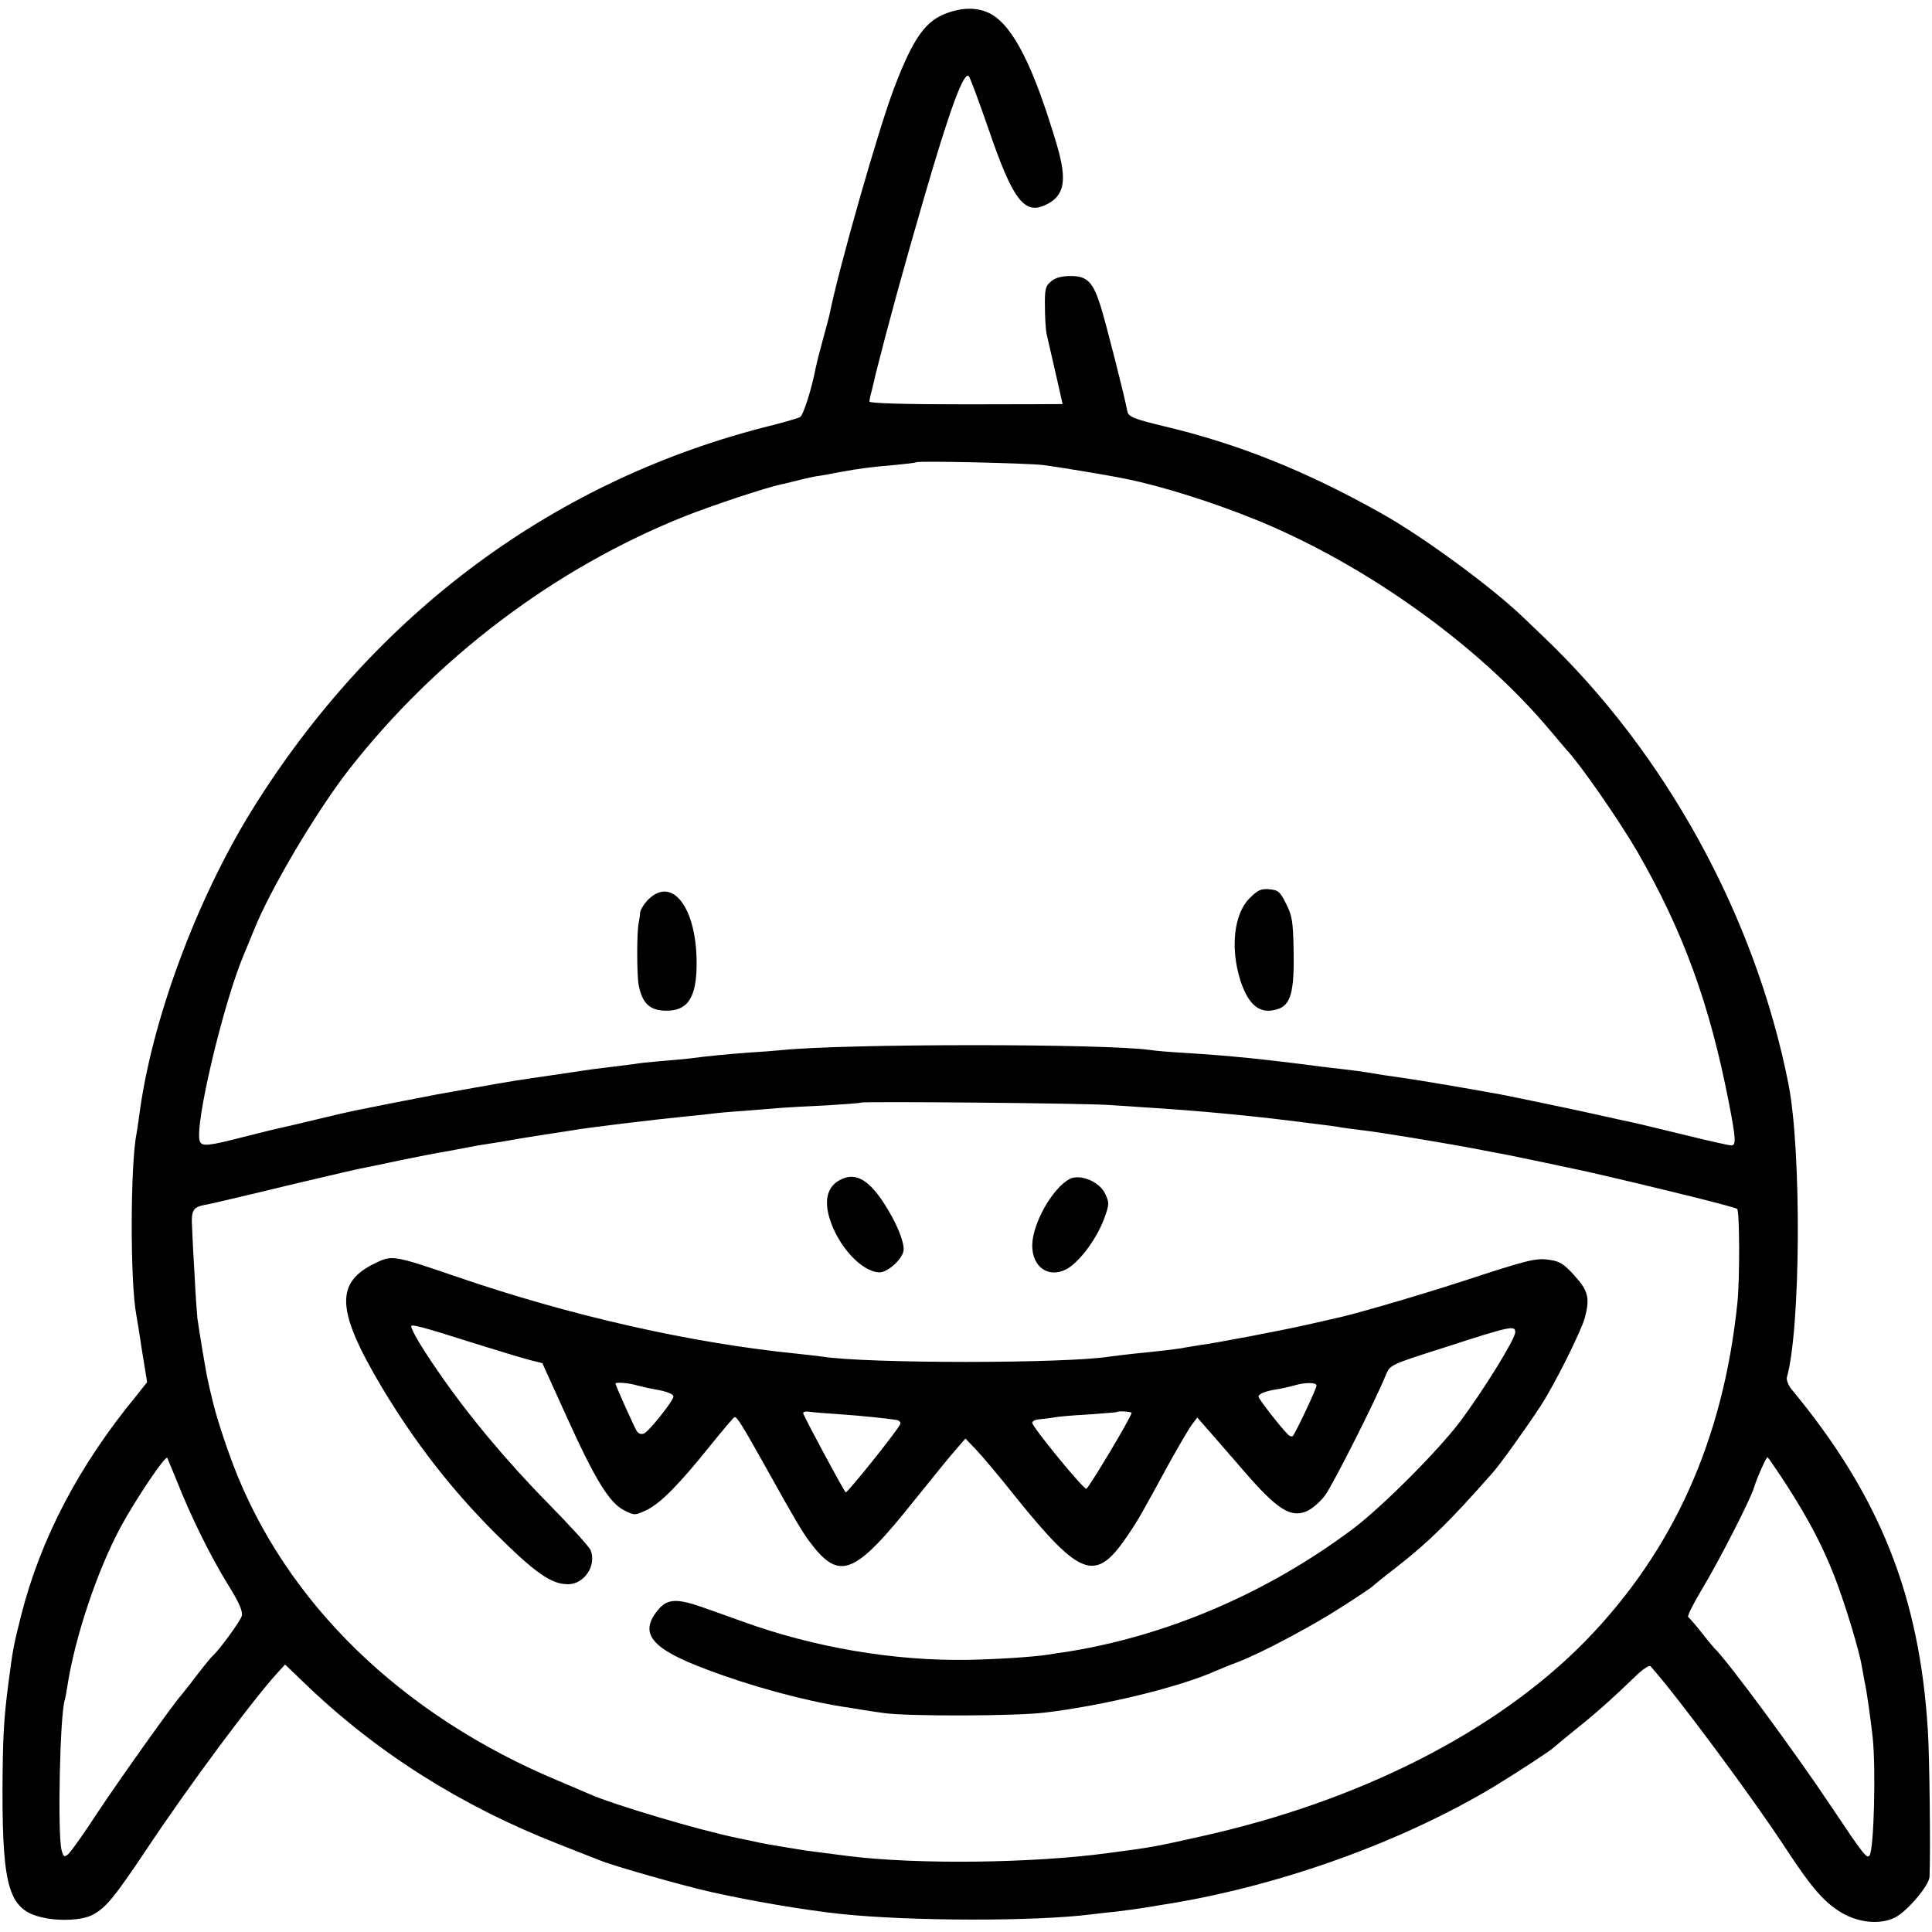
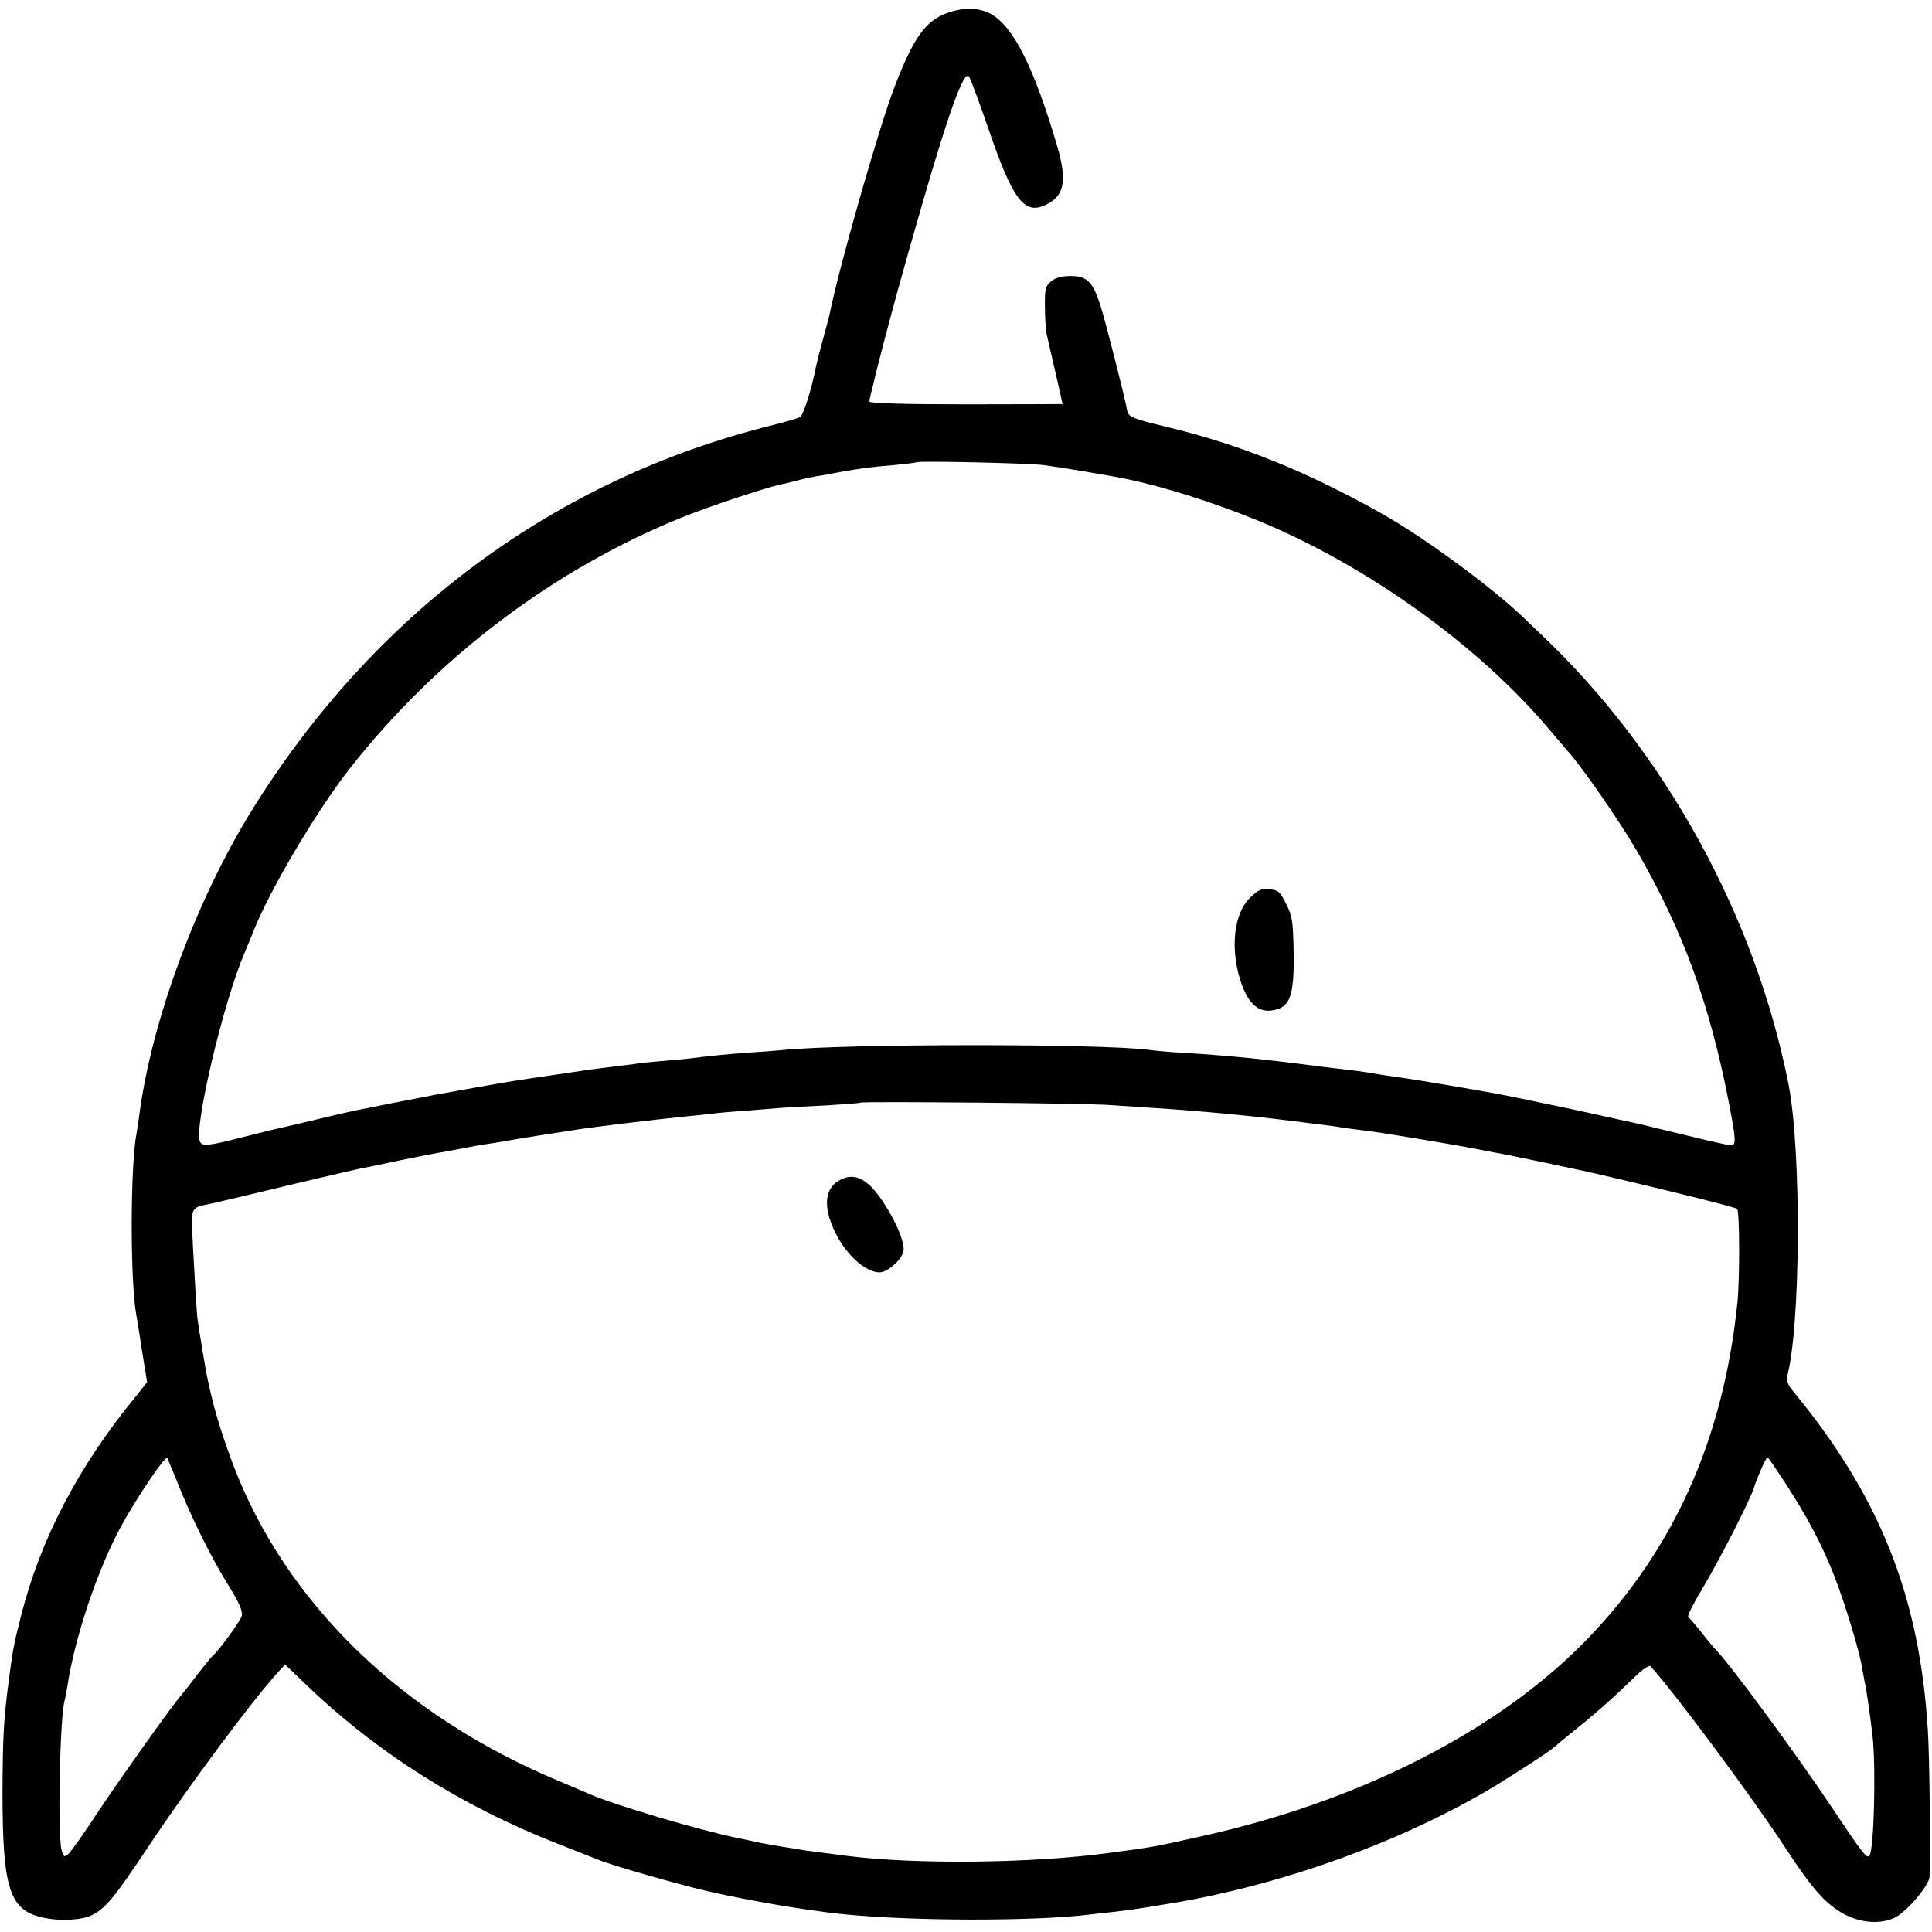
<svg xmlns="http://www.w3.org/2000/svg" version="1.0" width="700pt" height="700pt" viewBox="0 0 700 700" preserveAspectRatio="xMidYMid meet">
  <g transform="translate(0,700) scale(0.1,-0.1)" fill="#000000" stroke="none">
    <path d="M3432 6953 c-78 -28 -122 -88 -191 -268 -55 -142 -202 -656 -236 -827 -2 -9 -13 -50 -24 -90 -11 -40 -22 -84 -25 -98 -16 -83 -45 -173 -57 -181 -7 -4 -51 -17 -98 -29 -787 -194 -1444 -680 -1888 -1395 -203 -328 -365 -767 -409 -1110 -3 -22 -7 -49 -9 -60 -23 -112 -24 -540 -1 -660 2 -11 12 -70 21 -132 l18 -111 -39 -49 c-209 -254 -347 -518 -418 -798 -28 -111 -30 -125 -45 -240 -18 -136 -21 -203 -22 -395 0 -355 25 -432 148 -458 63 -14 141 -9 178 10 49 26 78 61 199 242 153 230 383 539 474 638 l25 27 71 -68 c257 -248 564 -443 916 -581 74 -29 144 -57 155 -61 46 -19 298 -91 401 -114 148 -33 340 -66 474 -80 249 -26 702 -27 905 -1 17 2 57 7 90 10 33 4 85 11 115 16 30 5 69 12 85 14 407 68 841 226 1170 424 90 55 206 131 215 141 3 3 37 31 75 62 72 57 133 111 219 194 26 26 52 43 56 38 93 -103 372 -479 492 -663 95 -145 142 -198 209 -235 62 -33 135 -38 186 -12 44 23 123 116 124 147 4 85 0 442 -6 530 -30 489 -175 851 -492 1234 -13 15 -21 36 -19 45 50 174 54 818 6 1063 -120 608 -447 1204 -894 1627 -32 31 -64 61 -70 67 -114 109 -362 291 -511 374 -272 153 -516 251 -785 315 -116 28 -132 35 -136 57 -8 47 -79 325 -96 378 -28 89 -49 110 -109 110 -31 0 -55 -6 -70 -19 -21 -17 -24 -27 -23 -93 0 -40 3 -84 6 -98 13 -55 58 -253 58 -254 0 0 -157 -1 -350 -1 -227 0 -350 4 -350 10 0 6 5 28 11 50 5 22 11 47 13 55 47 186 97 368 173 630 94 324 145 462 163 444 5 -5 36 -89 70 -187 89 -261 131 -317 209 -279 68 32 78 87 41 214 -84 284 -157 430 -239 477 -45 24 -97 26 -159 4z m348 -1638 c49 -6 237 -37 299 -50 130 -26 323 -87 481 -152 395 -163 800 -454 1055 -758 28 -33 56 -66 62 -73 50 -53 189 -254 255 -367 167 -290 263 -553 333 -915 24 -125 26 -150 8 -150 -8 0 -81 16 -161 36 -185 45 -164 40 -252 59 -41 9 -82 18 -90 20 -24 6 -302 64 -335 70 -79 15 -315 55 -355 60 -52 7 -95 14 -130 20 -14 2 -47 7 -75 10 -27 3 -66 8 -85 10 -214 28 -335 40 -495 50 -55 3 -113 8 -130 11 -170 23 -1107 23 -1335 -1 -19 -2 -73 -6 -120 -9 -79 -6 -134 -11 -220 -22 -19 -2 -64 -6 -100 -9 -36 -3 -76 -7 -90 -10 -14 -2 -50 -6 -80 -10 -30 -4 -66 -8 -80 -10 -14 -2 -74 -11 -135 -20 -137 -20 -145 -21 -280 -45 -60 -11 -123 -22 -140 -25 -16 -3 -86 -17 -155 -30 -69 -14 -134 -27 -145 -29 -11 -2 -81 -18 -155 -36 -74 -18 -142 -33 -150 -35 -8 -2 -53 -13 -100 -25 -124 -32 -149 -35 -156 -15 -21 54 86 505 161 680 7 17 23 55 35 85 60 150 226 429 343 580 319 408 747 731 1217 919 104 41 291 103 350 116 8 1 33 8 55 13 22 6 54 13 70 16 17 2 55 9 85 15 78 14 115 19 200 26 41 4 77 8 79 10 6 6 401 -3 461 -10z m245 -2319 c44 -3 118 -8 165 -11 155 -10 336 -27 480 -45 41 -5 95 -12 120 -15 25 -3 56 -7 70 -10 14 -2 48 -7 75 -10 58 -6 316 -49 425 -70 41 -8 86 -17 100 -19 22 -4 249 -52 290 -61 249 -57 536 -128 544 -135 9 -9 10 -251 1 -340 -51 -496 -232 -899 -551 -1226 -321 -328 -819 -581 -1394 -708 -170 -38 -175 -39 -335 -60 -273 -37 -691 -42 -940 -11 -79 10 -132 17 -155 20 -57 9 -147 24 -170 29 -14 3 -50 11 -80 17 -133 27 -447 120 -535 159 -11 5 -60 26 -110 47 -571 238 -991 647 -1181 1148 -34 91 -62 179 -75 235 -6 25 -13 54 -15 65 -7 27 -32 180 -39 230 -2 22 -7 92 -10 155 -4 63 -8 141 -9 172 -4 61 3 74 44 82 14 2 90 20 170 39 156 38 362 86 395 93 11 2 76 15 145 30 69 14 139 28 155 30 17 3 50 9 75 14 25 5 63 12 85 15 22 3 76 12 120 20 44 7 98 16 120 19 22 3 51 8 65 10 55 10 295 39 425 52 33 3 71 7 85 9 14 2 66 7 115 10 50 4 110 9 135 11 25 2 99 6 165 9 66 4 121 8 123 10 5 5 823 -2 907 -9z m-3385 -1360 c51 -130 123 -275 184 -374 43 -69 56 -99 52 -117 -5 -18 -80 -122 -106 -145 -8 -7 -50 -60 -80 -100 -14 -18 -30 -38 -35 -44 -26 -28 -216 -295 -300 -421 -50 -77 -99 -146 -108 -153 -14 -12 -17 -10 -24 15 -15 59 -6 493 12 545 2 7 6 29 9 48 27 177 108 419 193 577 54 100 161 259 169 251 1 -2 16 -39 34 -82z m5829 -10 c83 -129 133 -224 177 -336 39 -100 91 -272 100 -329 3 -18 8 -43 10 -55 7 -29 21 -129 29 -200 12 -113 5 -402 -11 -428 -9 -15 -21 0 -138 175 -131 197 -379 533 -426 577 -3 3 -24 28 -45 55 -22 28 -44 53 -48 56 -5 3 18 48 49 100 59 97 176 325 189 369 11 36 44 110 49 110 2 0 31 -42 65 -94z" />
-     <path d="M4527 3745 c-56 -56 -70 -180 -33 -297 30 -92 72 -125 136 -104 47 15 60 64 57 215 -2 101 -5 123 -27 166 -22 45 -29 50 -61 53 -30 3 -42 -3 -72 -33z" />
-     <path d="M2349 3741 c-16 -16 -29 -38 -30 -48 0 -10 -3 -27 -5 -38 -7 -31 -7 -186 0 -224 13 -67 41 -93 101 -93 78 0 109 49 109 172 0 201 -88 317 -175 231z" />
+     <path d="M4527 3745 c-56 -56 -70 -180 -33 -297 30 -92 72 -125 136 -104 47 15 60 64 57 215 -2 101 -5 123 -27 166 -22 45 -29 50 -61 53 -30 3 -42 -3 -72 -33" />
    <path d="M3055 2730 c-54 -21 -71 -71 -50 -142 30 -102 117 -197 182 -198 30 0 85 50 87 81 2 31 -26 100 -71 169 -53 82 -99 110 -148 90z" />
-     <path d="M3875 2728 c-63 -34 -135 -163 -135 -241 0 -78 59 -119 123 -86 49 26 115 116 141 193 15 43 15 50 0 81 -20 44 -92 73 -129 53z" />
-     <path d="M1363 2425 c-151 -71 -146 -172 22 -454 119 -198 250 -367 410 -527 144 -143 202 -184 263 -184 59 0 104 68 82 123 -4 12 -73 87 -152 168 -152 154 -293 323 -400 479 -61 88 -98 151 -98 165 0 8 40 -2 225 -61 94 -29 188 -58 210 -63 l40 -10 88 -194 c104 -230 156 -314 210 -340 36 -18 38 -18 80 2 50 24 118 93 231 234 44 54 82 100 87 102 8 5 27 -26 127 -205 85 -153 118 -209 141 -240 112 -152 164 -132 388 149 64 80 131 162 149 182 l32 37 40 -42 c21 -22 86 -99 142 -170 238 -294 290 -312 408 -136 39 58 48 75 149 260 35 63 72 126 82 139 l19 25 35 -40 c19 -21 79 -91 134 -154 119 -138 169 -170 226 -146 20 8 50 34 68 58 28 38 182 342 221 438 15 35 17 36 209 97 244 79 259 82 259 56 0 -25 -117 -213 -200 -324 -80 -106 -281 -307 -385 -386 -312 -235 -680 -392 -1047 -449 -16 -2 -43 -6 -60 -9 -57 -9 -190 -17 -293 -19 -268 -4 -555 45 -812 138 -40 14 -104 37 -143 51 -96 34 -131 33 -164 -6 -73 -86 -29 -142 175 -218 158 -60 349 -112 494 -135 17 -2 50 -8 75 -12 25 -4 59 -9 75 -11 85 -12 478 -11 581 2 212 25 490 93 619 151 17 7 55 23 85 34 84 33 264 128 375 200 55 35 102 67 105 70 3 3 43 36 90 72 118 92 197 170 349 343 27 30 124 166 173 241 51 78 146 269 160 319 19 71 13 98 -38 154 -37 41 -53 51 -88 56 -50 8 -75 2 -316 -77 -170 -55 -400 -122 -460 -134 -13 -3 -60 -14 -105 -24 -84 -19 -322 -65 -390 -74 -22 -4 -51 -8 -65 -11 -26 -4 -74 -10 -175 -20 -33 -4 -70 -8 -83 -10 -159 -26 -884 -26 -1045 0 -12 2 -51 6 -87 10 -388 39 -821 137 -1235 279 -225 77 -234 79 -292 51z m947 -445 c19 -5 47 -11 63 -14 43 -7 67 -17 67 -26 0 -15 -90 -128 -107 -134 -11 -4 -21 0 -27 11 -11 19 -76 164 -76 170 0 6 46 3 80 -7z m2460 0 c0 -12 -76 -172 -86 -183 -3 -3 -12 -1 -18 6 -29 29 -106 129 -106 136 0 11 23 20 64 27 17 2 45 9 61 13 42 13 85 13 85 1z m-1730 -104 c77 -5 171 -15 210 -21 8 -2 14 -8 12 -14 -3 -15 -193 -253 -198 -248 -9 9 -154 279 -154 287 0 5 10 7 23 5 12 -2 60 -6 107 -9z m1060 5 c-1 -15 -156 -274 -164 -275 -12 -1 -196 224 -196 239 0 6 12 12 28 13 15 1 37 4 49 6 12 3 68 8 125 11 57 4 104 8 105 9 5 5 53 1 53 -3z" />
  </g>
</svg>